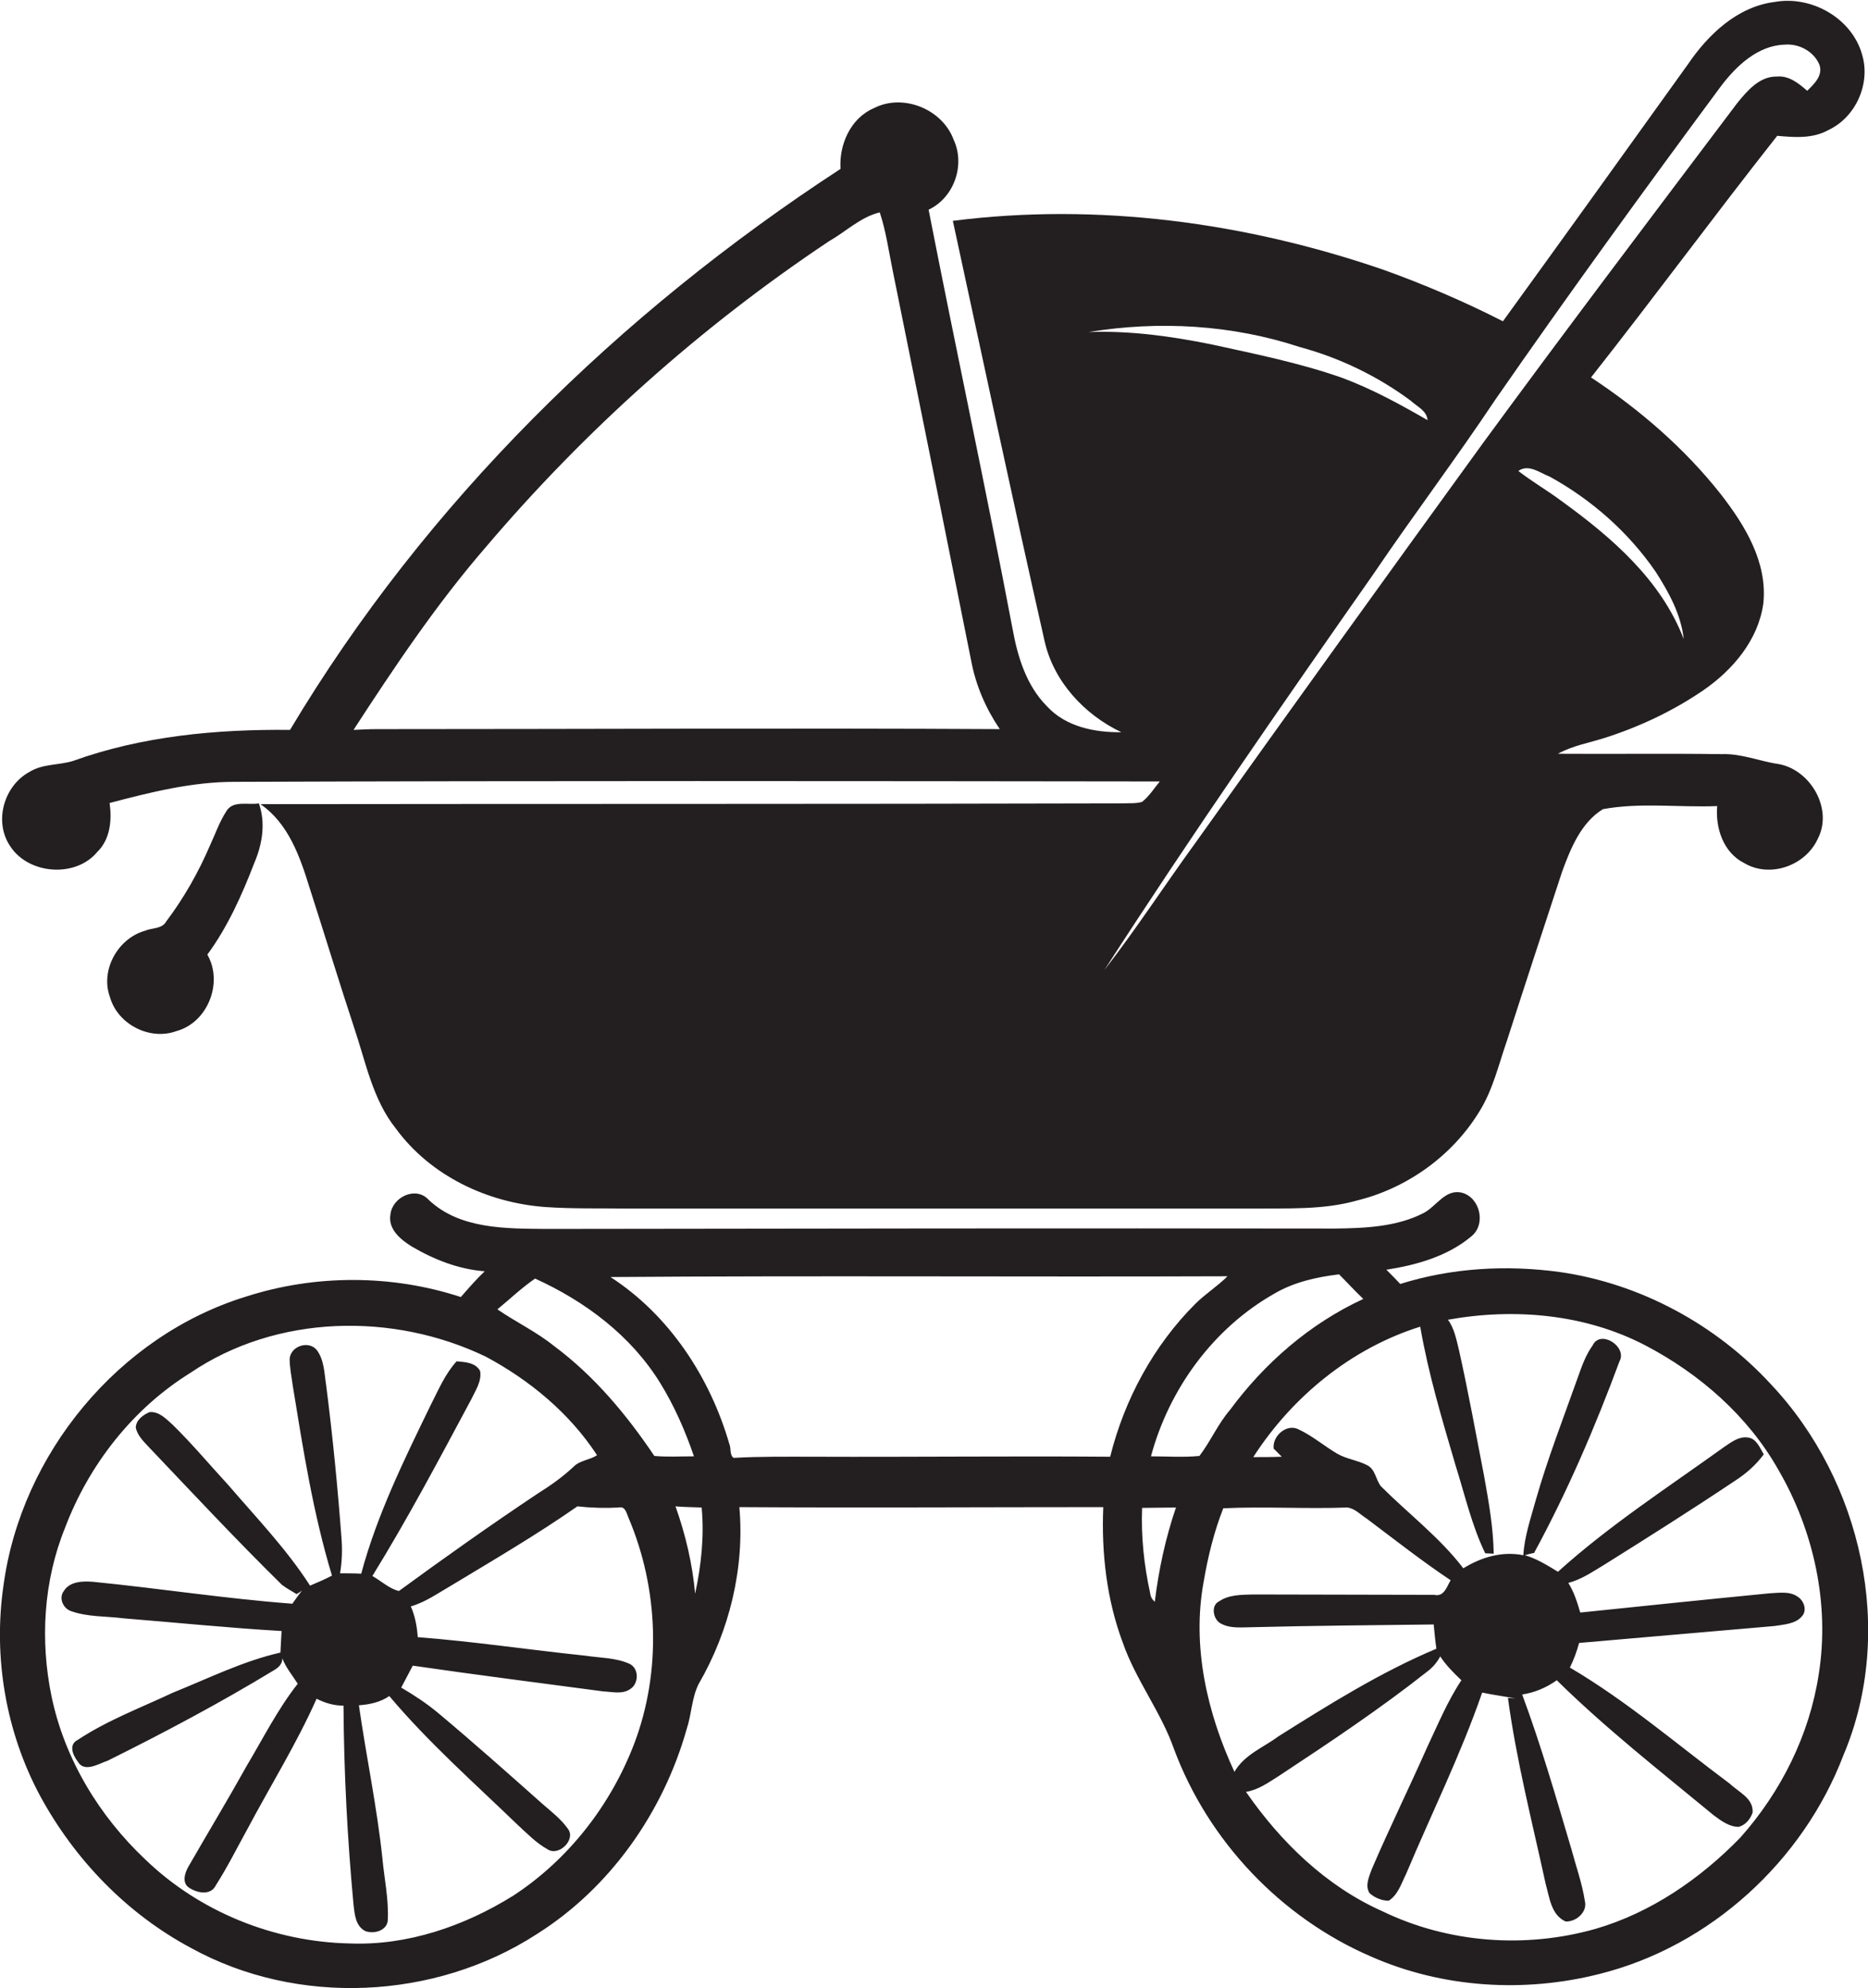
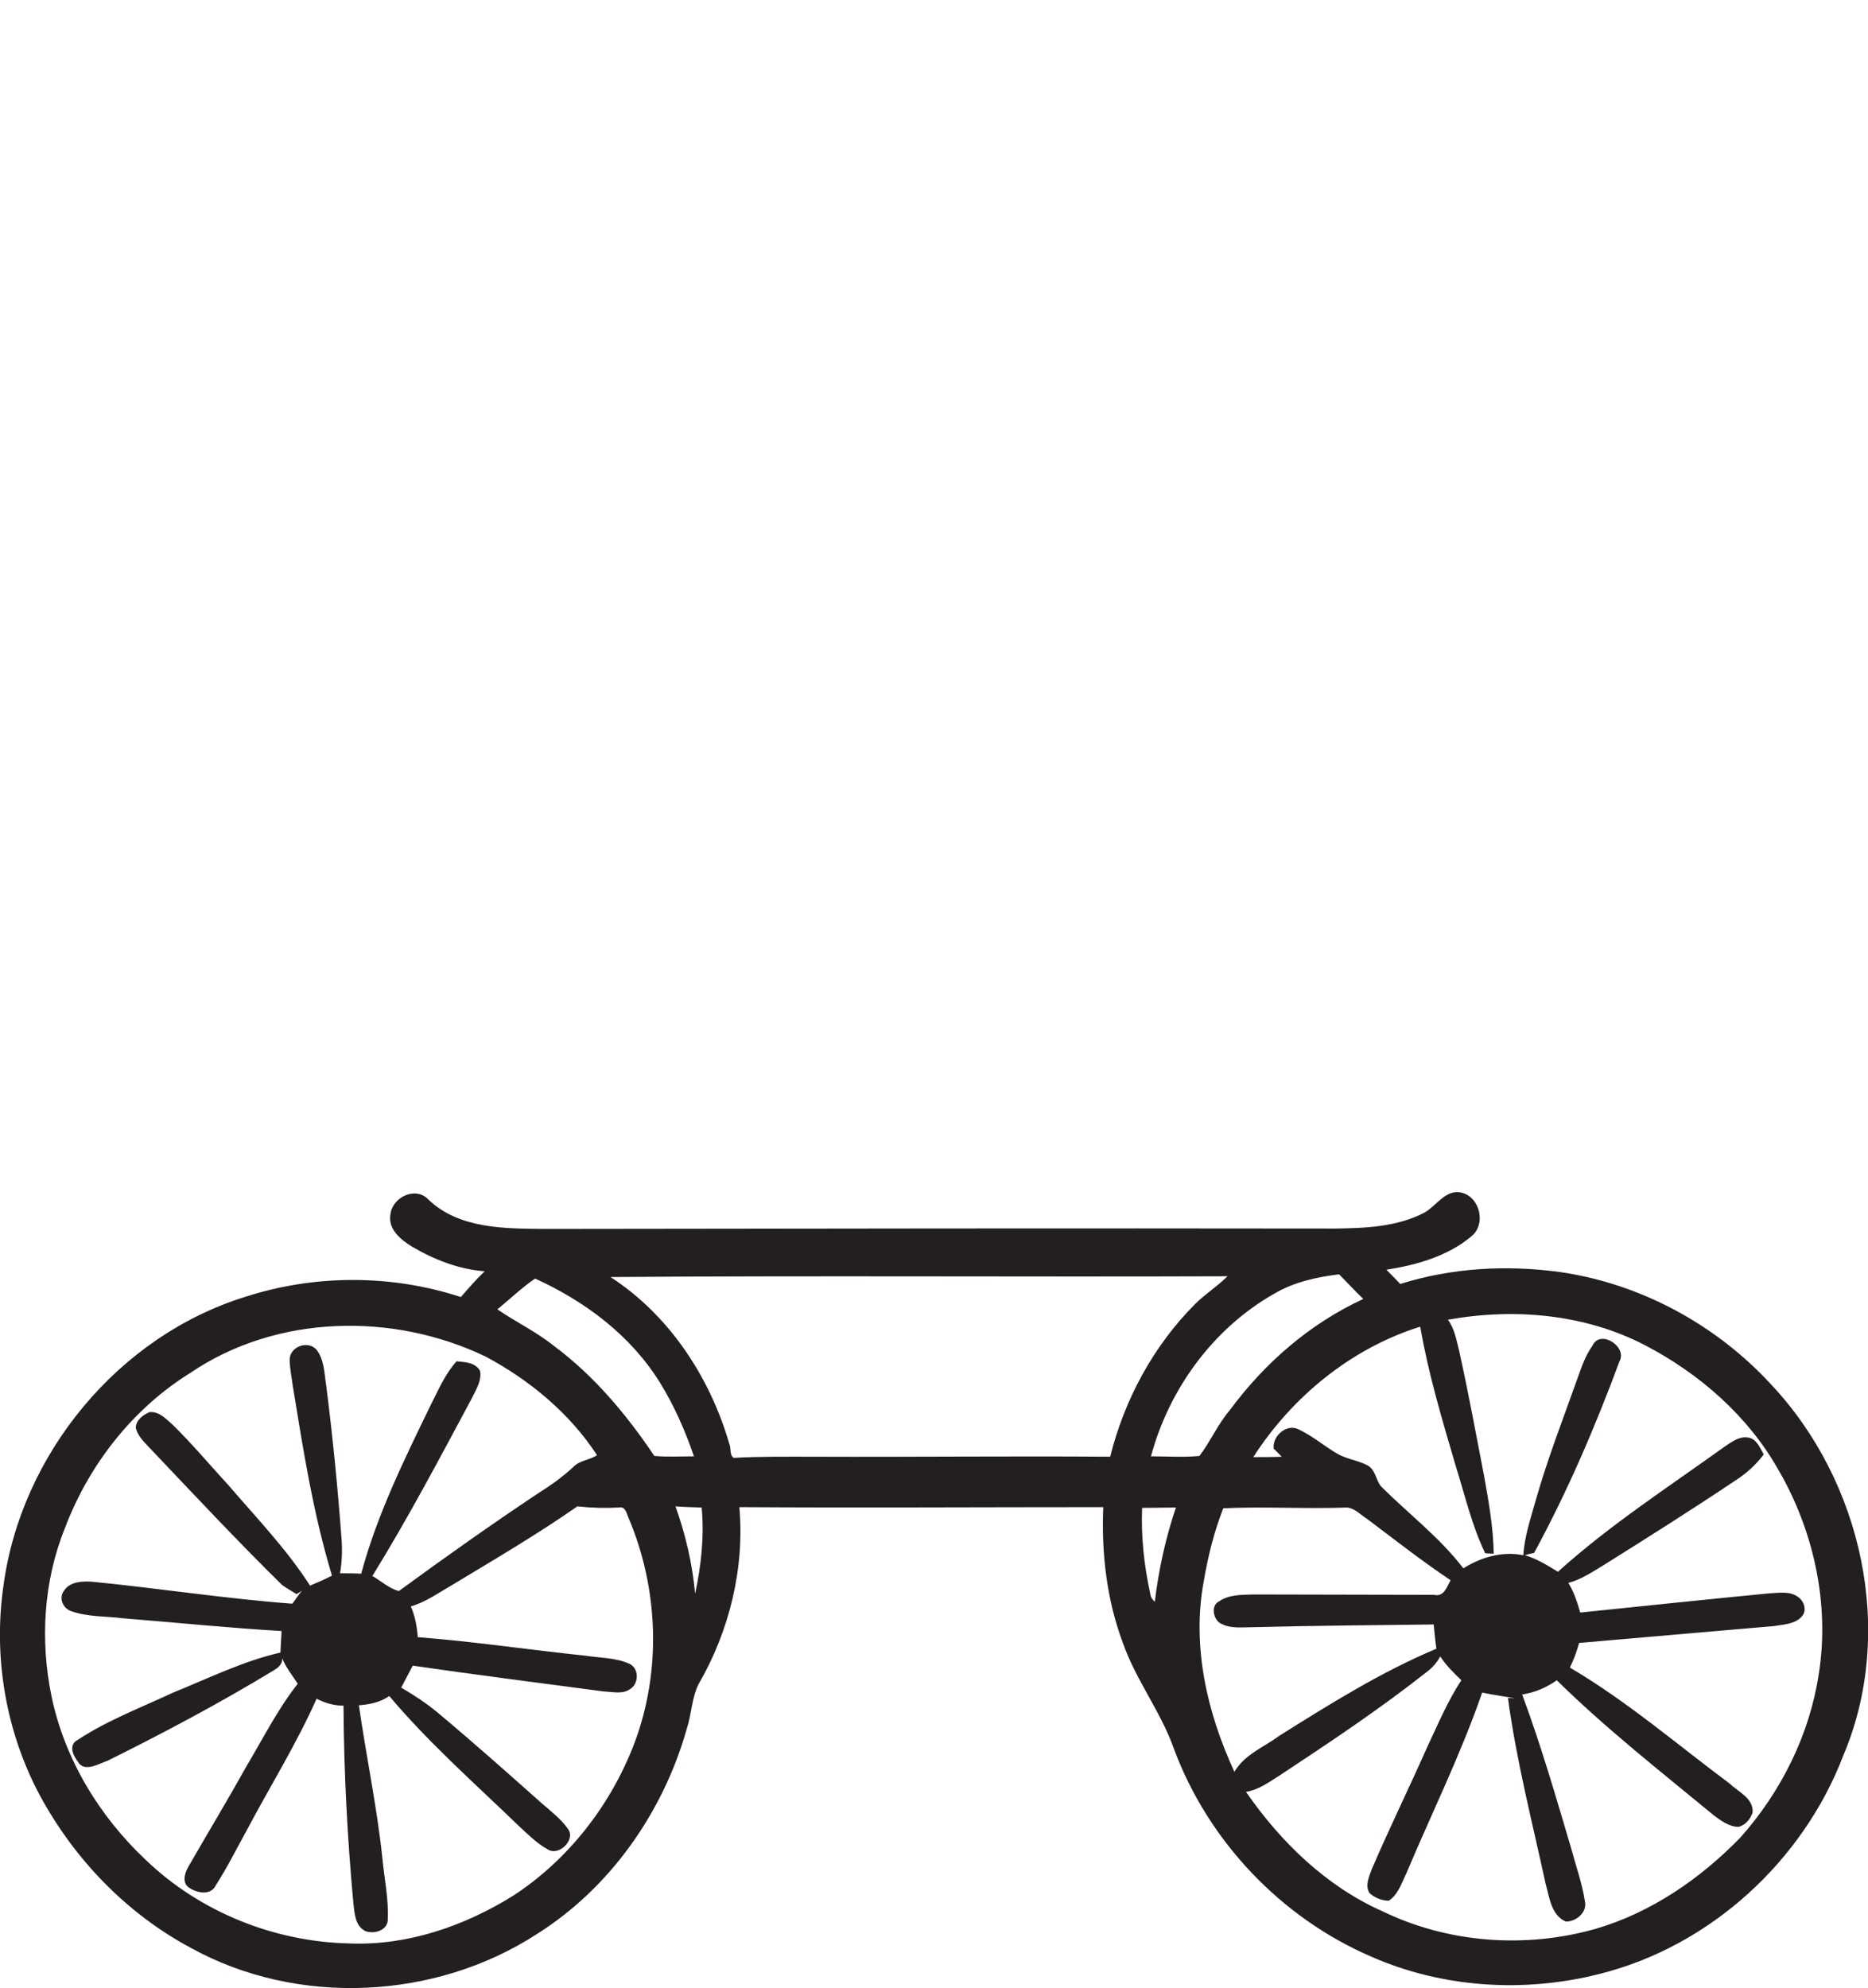
<svg xmlns="http://www.w3.org/2000/svg" version="1.1" id="Layer_1" x="0px" y="0px" viewBox="0 0 485.6 516.7" enable-background="new 0 0 485.6 516.7" xml:space="preserve">
  <g>
-     <path fill="#231F20" d="M25.3,221.4c3.4-3.3,3.8-8.3,3.2-12.7c10.6-2.8,21.4-5.5,32.4-5.5c80.2-0.3,160.4-0.2,240.6-0.1   c-1.5,1.8-2.7,3.8-4.6,5.3c-1.6,0.5-3.4,0.3-5.1,0.4c-74.7,0.2-149.4,0.1-224.1,0.2c7.3,5,10.3,13.7,12.8,21.8   c3.9,12.1,7.6,24.3,11.6,36.4c3,8.9,4.8,18.6,10.8,26.1c9,12.3,23.8,19.3,38.8,20.4c7,0.5,14.1,0.3,21.1,0.4   c54.3,0,108.6,0,162.9,0c9.1-0.1,18.3,0.4,27.1-2.1c13-3.2,24.7-11.6,31.7-23c3.6-5.7,5.1-12.4,7.3-18.7   c4.7-14.6,9.5-29.2,14.3-43.8c2.2-6,4.9-12.7,10.6-16.2c9.8-1.8,19.8-0.4,29.7-0.8c-0.5,5.7,1.6,12.1,7,14.8   c6.7,4,15.9,0.7,19.1-6.2c4.1-7.7-1.7-17.9-10-19.5c-5-0.7-9.8-2.8-14.9-2.6c-14.2-0.2-28.4,0-42.6-0.1c3.8-2.1,8-2.8,12.1-4.1   c9.1-2.9,17.8-7,25.7-12.4c7.7-5.3,14.3-13.1,15.6-22.6c1.1-10.7-4.8-20.3-11.1-28.4c-9.4-11.9-21.1-22-33.7-30.3   c16.4-20.8,32-42,48.4-62.8c4.4,0.4,9.2,0.8,13.3-1.5c7.1-3.3,11-12,8.8-19.5c-2.6-9.5-13.1-15.5-22.7-13.8   c-9.7,1.2-17.3,8.4-22.6,16.2c-16,22.3-32,44.6-48.1,66.8c-10-5.1-20.5-9.6-31.1-13.4c-35.8-12.3-74.3-17.5-111.9-12.7   c7.9,36.4,15.6,72.8,23.8,109c2.3,10.6,10.3,19.3,20,23.9c-6.9,0.1-14.4-1.4-19.3-6.7c-5.4-5.4-7.7-13-9-20.3   c-6.9-36.3-14.7-72.5-21.8-108.8c6.6-3.1,9.6-11.6,6.5-18.2c-2.9-7.9-13.1-12.1-20.7-8.2c-6.1,2.6-9.1,9.5-8.7,15.8   c-57.5,37.5-107.8,86.7-143.1,145.8c-19.1-0.2-38.5,1.6-56.5,8.1c-3.7,1.1-7.8,0.7-11.2,2.8c-6.7,3.6-9.4,13-5,19.4   C7.5,227.3,19.7,228.2,25.3,221.4z M430.4,148.6c3.4,5.3,6.6,11.1,7.3,17.5c-5.9-15.4-18.8-26.5-31.8-35.9c-3.6-2.7-7.6-5-11.2-7.8   c2.7-1.9,5.6,0.5,8.2,1.5C413.8,129.9,423.4,138.4,430.4,148.6z M447.3,22.5c4-5.3,9.6-10.7,16.7-10.9c3.7-0.3,7.6,1.8,9,5.3   c0.9,2.8-1.4,4.9-3.2,6.7c-2.2-1.9-4.7-4-7.9-3.7c-4.5-0.1-7.7,3.7-10.3,6.9c-22.1,29.3-44.2,58.5-65.9,88.1   c-25.1,34.6-50.1,69.3-74.9,104.1c-8,11-15.4,22.4-23.7,33.1c22.5-34.9,46.2-69,70-103c10.3-15.2,21.4-29.9,31.6-45.2   C407.7,76.5,427.4,49.4,447.3,22.5z M283,86.3c18.3-3,37.3-1.9,54.9,3.9c10.4,2.8,20.3,7.6,28.9,14c1.6,1.5,4.1,2.5,4.3,5   c-7.1-4.1-14.4-8.1-22.2-11c-11.1-3.9-22.6-6.2-34-8.7C304.5,87.4,293.8,85.9,283,86.3z M126.2,142.3c25.9-30.5,56-57.4,89.3-79.6   c4.4-2.5,8.2-6.3,13.2-7.5c1.6,4.8,2.3,9.9,3.3,14.8c6.9,34,13.7,67.9,20.5,101.9c1.2,6.3,3.8,12.3,7.4,17.6c-54-0.3-108,0-161.9,0   c-2,0-4.1,0.1-6.1,0.2C102.5,173.4,113.4,157.1,126.2,142.3z" />
-     <path fill="#231F20" d="M67.3,208.8c-2.8,0.5-6.8-0.9-8.5,2.1c-1.8,2.8-2.8,5.8-4.2,8.8c-3,7-6.8,13.7-11.4,19.8   c-1.1,2-3.7,1.6-5.5,2.4c-7.1,2-11.7,10.3-9.1,17.3c2,7,10.3,11.3,17.2,8.8c8.2-2.2,12.3-12.6,8.1-19.9c5.3-7.2,9-15.5,12.2-23.8   C68.2,219.4,69.1,213.9,67.3,208.8z" />
    <path fill="#231F20" d="M460.3,359.7c-14.3-15.5-33.9-26.1-54.8-29.1c-13.9-1.9-28.1-1.1-41.5,3.1c-1.2-1.3-2.4-2.5-3.6-3.7   c7.8-1.2,15.9-3.5,22-8.6c4-3.1,2.4-10.1-2.3-11.4c-4.3-1.1-6.6,3.4-9.9,5.2c-7.1,3.7-15.4,4-23.3,4.1c-68.3-0.1-136.6,0-204.9,0.1   c-10.5-0.1-22.5,0.1-30.6-7.6c-3.3-3.6-9.4-0.7-9.9,3.8c-0.7,3.9,2.7,6.6,5.6,8.4c5.8,3.4,12.2,5.9,18.9,6.4   c-2.2,2.1-4.2,4.4-6.2,6.7c-18-5.9-37.9-5.9-55.9-0.1c-33.1,10.2-58.4,40.9-63,75.1c-2.7,18.6,0.6,38,9.5,54.6   c9,16.6,22.6,30.7,39.3,39.6c27.6,15.2,63.4,13.5,89.8-3.6c19.1-12,32.9-31.7,39-53.3c1.3-3.9,1.3-8.1,3.1-11.7   c8-13.8,12-30.1,10.6-46c31.5,0.2,63.1,0,94.6,0c-0.5,12,0.9,24.1,5.1,35.3c3.4,9.7,9.9,17.9,13.3,27.6   c8.9,23.9,27.8,43.8,51.2,53.9c18.6,8.2,39.9,9.5,59.5,4.5c28.7-7.2,52.8-29.3,63.3-56.8C492.8,424.1,484.1,384.9,460.3,359.7z    M164.9,453.1c-6.1,16-17.1,30.2-31.5,39.6c-12.7,7.9-27.5,13-42.5,12.4c-19.6-0.4-39-8.2-53.1-21.8c-12-11.3-21-26.1-24.4-42.4   c-3-14.5-2.1-30,3.5-43.8c6.2-16.4,17.6-31,32.6-40.3c22.4-15.2,52.7-15.8,76.8-4.2c11.4,6.1,21.8,14.7,28.9,25.6   c-1.9,1.3-4.5,1.3-6.2,3.1c-2.8,2.6-5.9,4.8-9.1,6.8c-12.3,8.2-24.3,16.7-36.2,25.4c-2.5-0.6-4.6-2.6-6.9-3.9   c9.2-14.9,17.4-30.4,25.7-45.9c1.1-2.3,2.8-4.8,2.3-7.4c-1.2-2.2-3.9-2.3-6.1-2.5c-3,3.3-4.7,7.4-6.7,11.3   c-6.9,14.2-14,28.6-18.1,43.9c-1.8-0.1-3.7-0.1-5.5-0.1c0.5-2.9,0.6-5.9,0.4-8.8c-1-13.4-2.3-26.7-4-40c-0.5-3.2-0.5-6.7-2.5-9.3   c-2.2-2.5-6.8-0.9-7,2.4c0,2.3,0.5,4.6,0.8,6.9c2.7,16.6,5.3,33.2,10.2,49.4c-1.9,1-3.8,1.8-5.7,2.6c-6.1-9.5-14-17.7-21.3-26.2   c-4.8-5.2-9.3-10.6-14.4-15.6c-1.7-1.5-3.5-3.5-6-3.3c-1.7,0.7-3.6,2.1-3.6,4.1c0.5,2.1,2.1,3.6,3.5,5.1   c11.4,12,22.7,24.1,34.5,35.7c1.2,0.9,2.5,1.6,3.8,2.4c0.4-0.2,1-0.6,1.4-0.9c-0.9,1.1-1.7,2.3-2.5,3.4c-17.4-1.3-34.6-4-51.9-5.7   c-2.6-0.2-6-0.1-7.5,2.4c-1.4,1.8-0.2,4.5,1.8,5.2c4.4,1.6,9.1,1.3,13.7,1.9c13.7,1.1,27.4,2.5,41.1,3.3c-0.1,1.9-0.2,3.7-0.3,5.6   c-9.7,2.2-18.7,6.7-27.9,10.4c-8.3,3.9-17.1,7.2-24.8,12.3c-2.4,1.2-1.3,3.9,0,5.6c1.7,3,5.4,0.6,7.8-0.2   c14.7-7.3,29.2-15,43.2-23.5c1.2-0.7,2.2-1.6,2.2-3.1c0.9,2.4,2.6,4.4,4,6.6c-5.2,6.6-9,14.2-13.3,21.4   c-4.9,8.8-10.1,17.4-15.1,26.1c-1,1.7-1.8,4.4,0.3,5.6c2,1.3,5.5,2,6.8-0.7c3-4.7,5.5-9.7,8.2-14.6c6-11.3,12.8-22.2,18-33.9   c2.2,1.1,4.5,1.8,7,1.8c0.1,17.3,1,34.5,2.6,51.7c0.3,2.5,0.5,5.6,3.1,6.9c2.2,0.8,5.5-0.1,5.8-2.7c0.3-5.5-0.9-10.9-1.4-16.3   c-1.4-13.3-4.2-26.4-6.1-39.7c2.8-0.2,5.6-0.8,7.9-2.4c10.2,12.1,22.1,22.6,33.4,33.5c2.4,2.2,4.8,4.7,7.7,6.3   c2.9,2,7.4-2.4,5.4-5.2c-1.8-2.6-4.3-4.5-6.6-6.5c-9-8-18-16-27.2-23.7c-3-2.5-6.2-4.6-9.6-6.6c1-1.9,2-3.8,3-5.7   c16.5,2.4,33.1,4.5,49.6,6.7c2.3,0.1,4.9,0.8,6.9-0.6c2.3-1.4,2.4-5.4-0.2-6.6c-3.6-1.6-7.6-1.5-11.5-2.1   c-14.5-1.5-29-3.7-43.5-4.8c-0.2-2.8-0.7-5.5-1.8-8c3.8-1.1,7-3.4,10.3-5.3c11.1-6.7,22.4-13.3,33-20.7c3.6,0.4,7.2,0.5,10.8,0.3   c1.7-0.4,2,1.6,2.5,2.7C171.2,412.9,172,434.3,164.9,453.1z M170.1,378.4c-7.2-10.7-15.6-20.8-26.1-28.6c-4.6-3.7-9.9-6.2-14.7-9.5   c3.3-2.7,6.3-5.6,9.8-8c13,5.9,24.9,14.8,32.5,27.1c3.7,6,6.5,12.4,8.8,19.1C176.9,378.5,173.5,378.7,170.1,378.4z M180.7,414.2   c-0.7-7.8-2.5-15.4-5.1-22.7c2.3,0.2,4.5,0.2,6.8,0.3C183.1,399.2,182.3,406.8,180.7,414.2z M288.6,378.6   c-25.6-0.2-51.2,0.1-76.7,0c-7,0-14.1-0.1-21.2,0.3c-1.1-0.8-0.6-2.5-1.1-3.6c-5-17.3-15.6-33.5-30.9-43.4   c53.5-0.4,106.9,0,160.4-0.2c-2.6,2.6-5.8,4.6-8.4,7.2C299.9,349.7,292.3,363.7,288.6,378.6z M300.2,416.3   c-0.7-0.6-1.1-1.3-1.2-2.2c-1.6-7.3-2.4-14.8-2.1-22.2c2.9,0,5.9-0.1,8.8-0.1C303,399.7,301.2,408,300.2,416.3z M299.2,378.5   c4.7-17.5,16.2-33.3,32.1-42.3c5.1-3,11-4.3,16.8-5c2.1,2.1,4.1,4.3,6.3,6.4c-13.9,6.4-25.7,16.7-34.7,28.9   c-3.1,3.6-5,8.1-7.9,11.9C307.6,378.8,303.4,378.5,299.2,378.5z M320.9,460.5c-7.1-15.3-11.1-32.6-8-49.4c1.1-6.5,2.7-13,5.1-19.1   c10.7-0.5,21.5,0.2,32.2-0.2c2,0.2,3.5,1.9,5.1,2.9c7.2,5.4,14.3,11,21.8,16c-1,1.7-1.7,4.4-4.3,3.8c-15.7,0-31.3-0.1-47-0.1   c-3,0.1-6.3,0-8.9,1.8c-2.1,1-1.6,4.4,0.2,5.6c2.6,1.6,5.8,1.1,8.8,1.1c15.6-0.4,31.2-0.5,46.8-0.7c0.2,2.1,0.4,4.2,0.7,6.3   c-14.5,6.1-27.9,14.5-41.1,22.8C328.4,454.2,323.5,456,320.9,460.5z M472.8,435.1c-2.4,15.8-9.8,30.6-20.4,42.5   c-10.4,10.7-23.2,19.5-37.6,23.7c-18.3,5.2-38.4,3.7-55.5-4.6c-14.6-6.5-26.4-18-35.4-31c3.2-0.5,5.8-2.4,8.5-4.1   c13.2-8.7,26.4-17.5,38.8-27.3c1.3-1,2.4-2.3,3.2-3.8c1.5,2.3,3.5,4.3,5.5,6.2c-3.6,5.4-6.1,11.5-8.9,17.4   c-4.7,10.6-9.8,21-14.4,31.7c-0.7,2-1.8,4.2-0.6,6.2c1.3,1.2,3.2,2,5,2c2.4-1.5,3.3-4.5,4.5-6.9c6.6-15.7,14.2-31,19.8-47.2   c2.8,0.6,5.8,1,8.6,1.5l-1.9-0.1c2.2,16.3,6.3,32.2,9.8,48.3c1,3.5,1.4,8.1,5.2,9.8c2.7,0.1,5.7-2.4,5-5.3c-0.7-4.6-2.3-9-3.5-13.5   c-4-13.5-7.9-27-12.8-40.2c3.3-0.5,6.3-1.8,9-3.7c12.8,12.6,27,23.7,40.8,35.1c1.9,1.4,4,3,6.5,3c1.8-0.5,3-2,3.6-3.7   c0.3-3.7-3.6-5.3-5.9-7.5c-13.7-10.2-26.8-21.5-41.6-30.2c1-2,1.8-4.2,2.4-6.4c16.9-1.5,33.9-2.9,50.8-4.4c2.4-0.4,5.4-0.5,7.1-2.5   c1.5-1.6,0.5-4.2-1.2-5.2c-2.1-1.4-4.8-0.9-7.2-0.8c-16.4,1.6-32.8,3.3-49.2,5c-0.8-2.7-1.6-5.3-3.1-7.7c3.4-0.9,6.3-2.9,9.3-4.7   c11.5-7.2,22.9-14.4,34.1-21.9c2.8-1.8,5.3-4,7.4-6.8c-1-1.7-1.9-4.2-4.2-4.4c-2.3-0.3-4.2,1.2-6,2.4   c-14.6,10.5-29.9,20.4-43.3,32.5c-2.8-1.7-5.5-3.4-8.6-4.3c0.6-0.2,1.8-0.5,2.4-0.6c8.7-16,15.9-32.8,22.2-49.8   c2.1-3.8-5-8.4-7-4.1c-1.8,2.5-2.8,5.4-3.8,8.2c-3.8,10.7-7.9,21.2-11,32.1c-1.3,4.7-2.9,9.3-3.2,14.2c-5.5-1.1-10.9,0.5-15.6,3.4   c-6.1-8-14.3-14.2-21.4-21.3c-1.4-1.7-1.4-4.4-3.6-5.5c-2.5-1.3-5.4-1.6-7.8-3c-3.4-2-6.4-4.6-10-6.3c-3.1-1.6-6.9,1.7-6.5,5   c0.7,0.7,1.4,1.4,2.1,2.1c-2.5,0.1-4.9,0.1-7.4,0.1c10.1-15.7,25.5-28.3,43.4-33.9c2.1,12.2,5.7,24.2,9.2,36.1   c2.4,7.6,4.2,15.6,7.7,22.8c0.6,0,1.7,0.1,2.2,0.1c-0.1-6.8-1.3-13.5-2.5-20.2c-2.1-10.9-4.1-21.8-6.5-32.6c-0.7-2.8-1.2-5.7-2.9-8   c17.2-3.1,35.6-1.5,51.2,6.6c14.2,7.4,26.8,18.4,34.7,32.4C471.5,397.8,475.7,416.9,472.8,435.1z" />
  </g>
</svg>